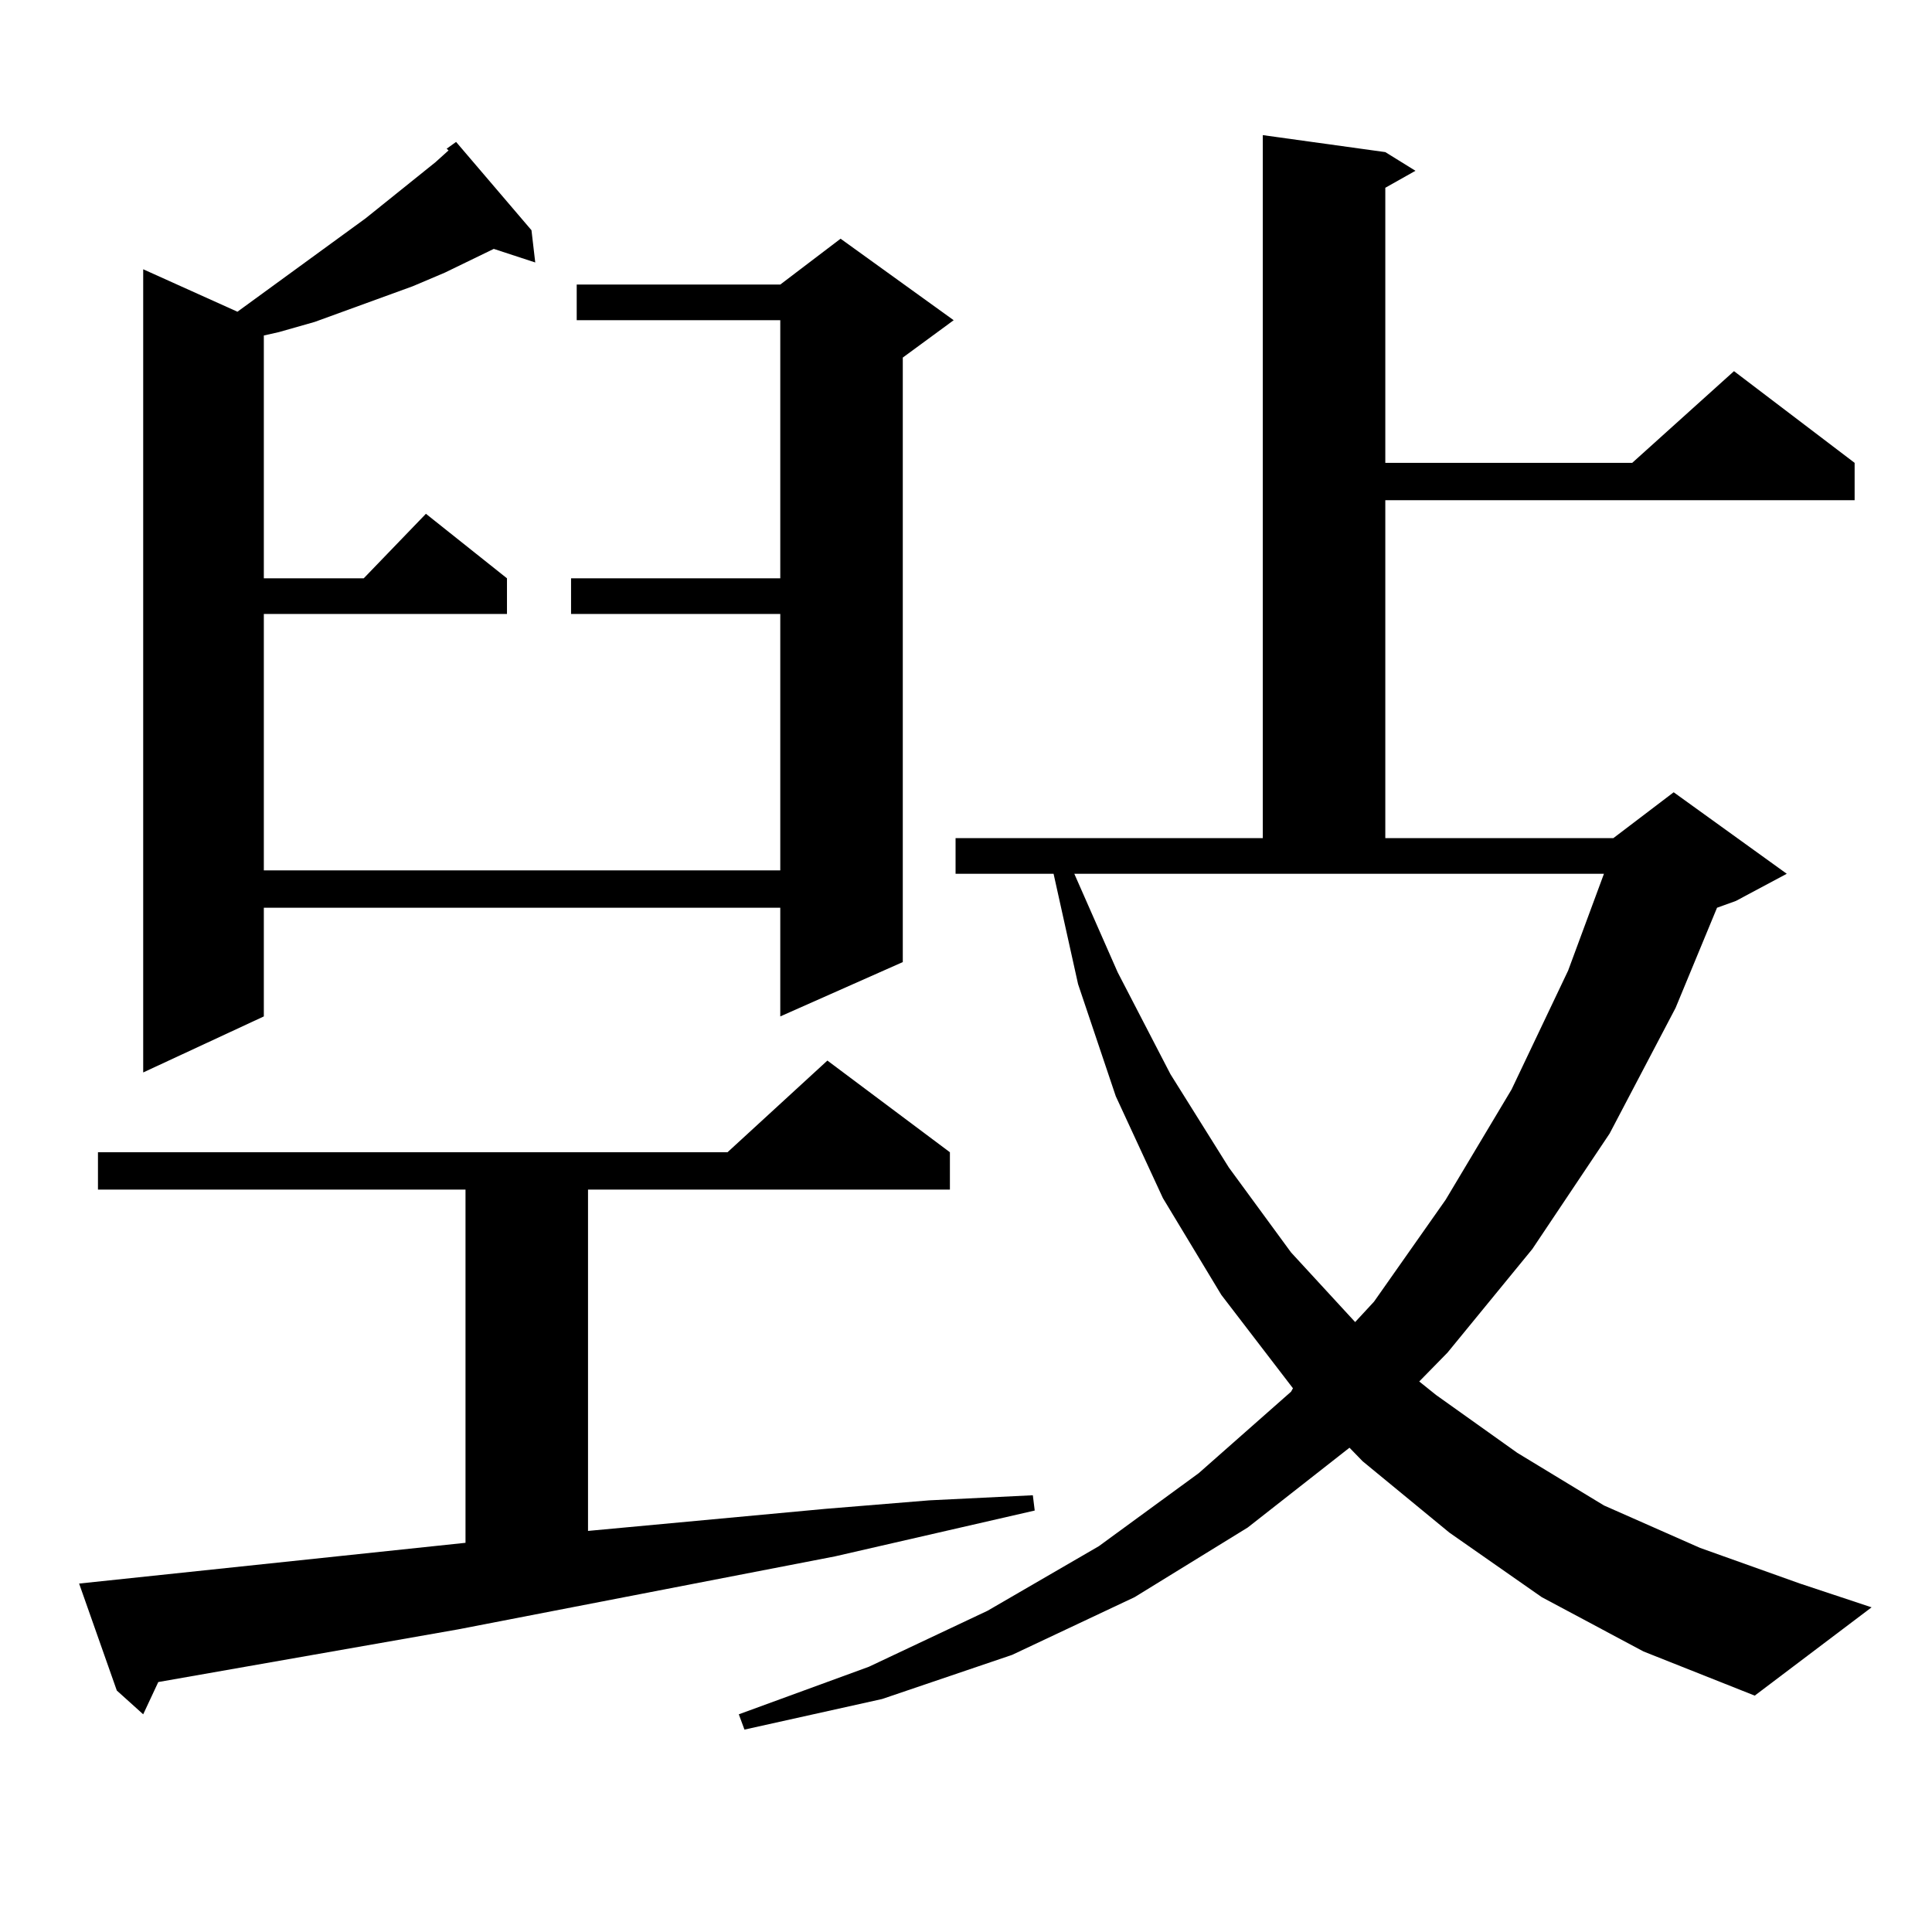
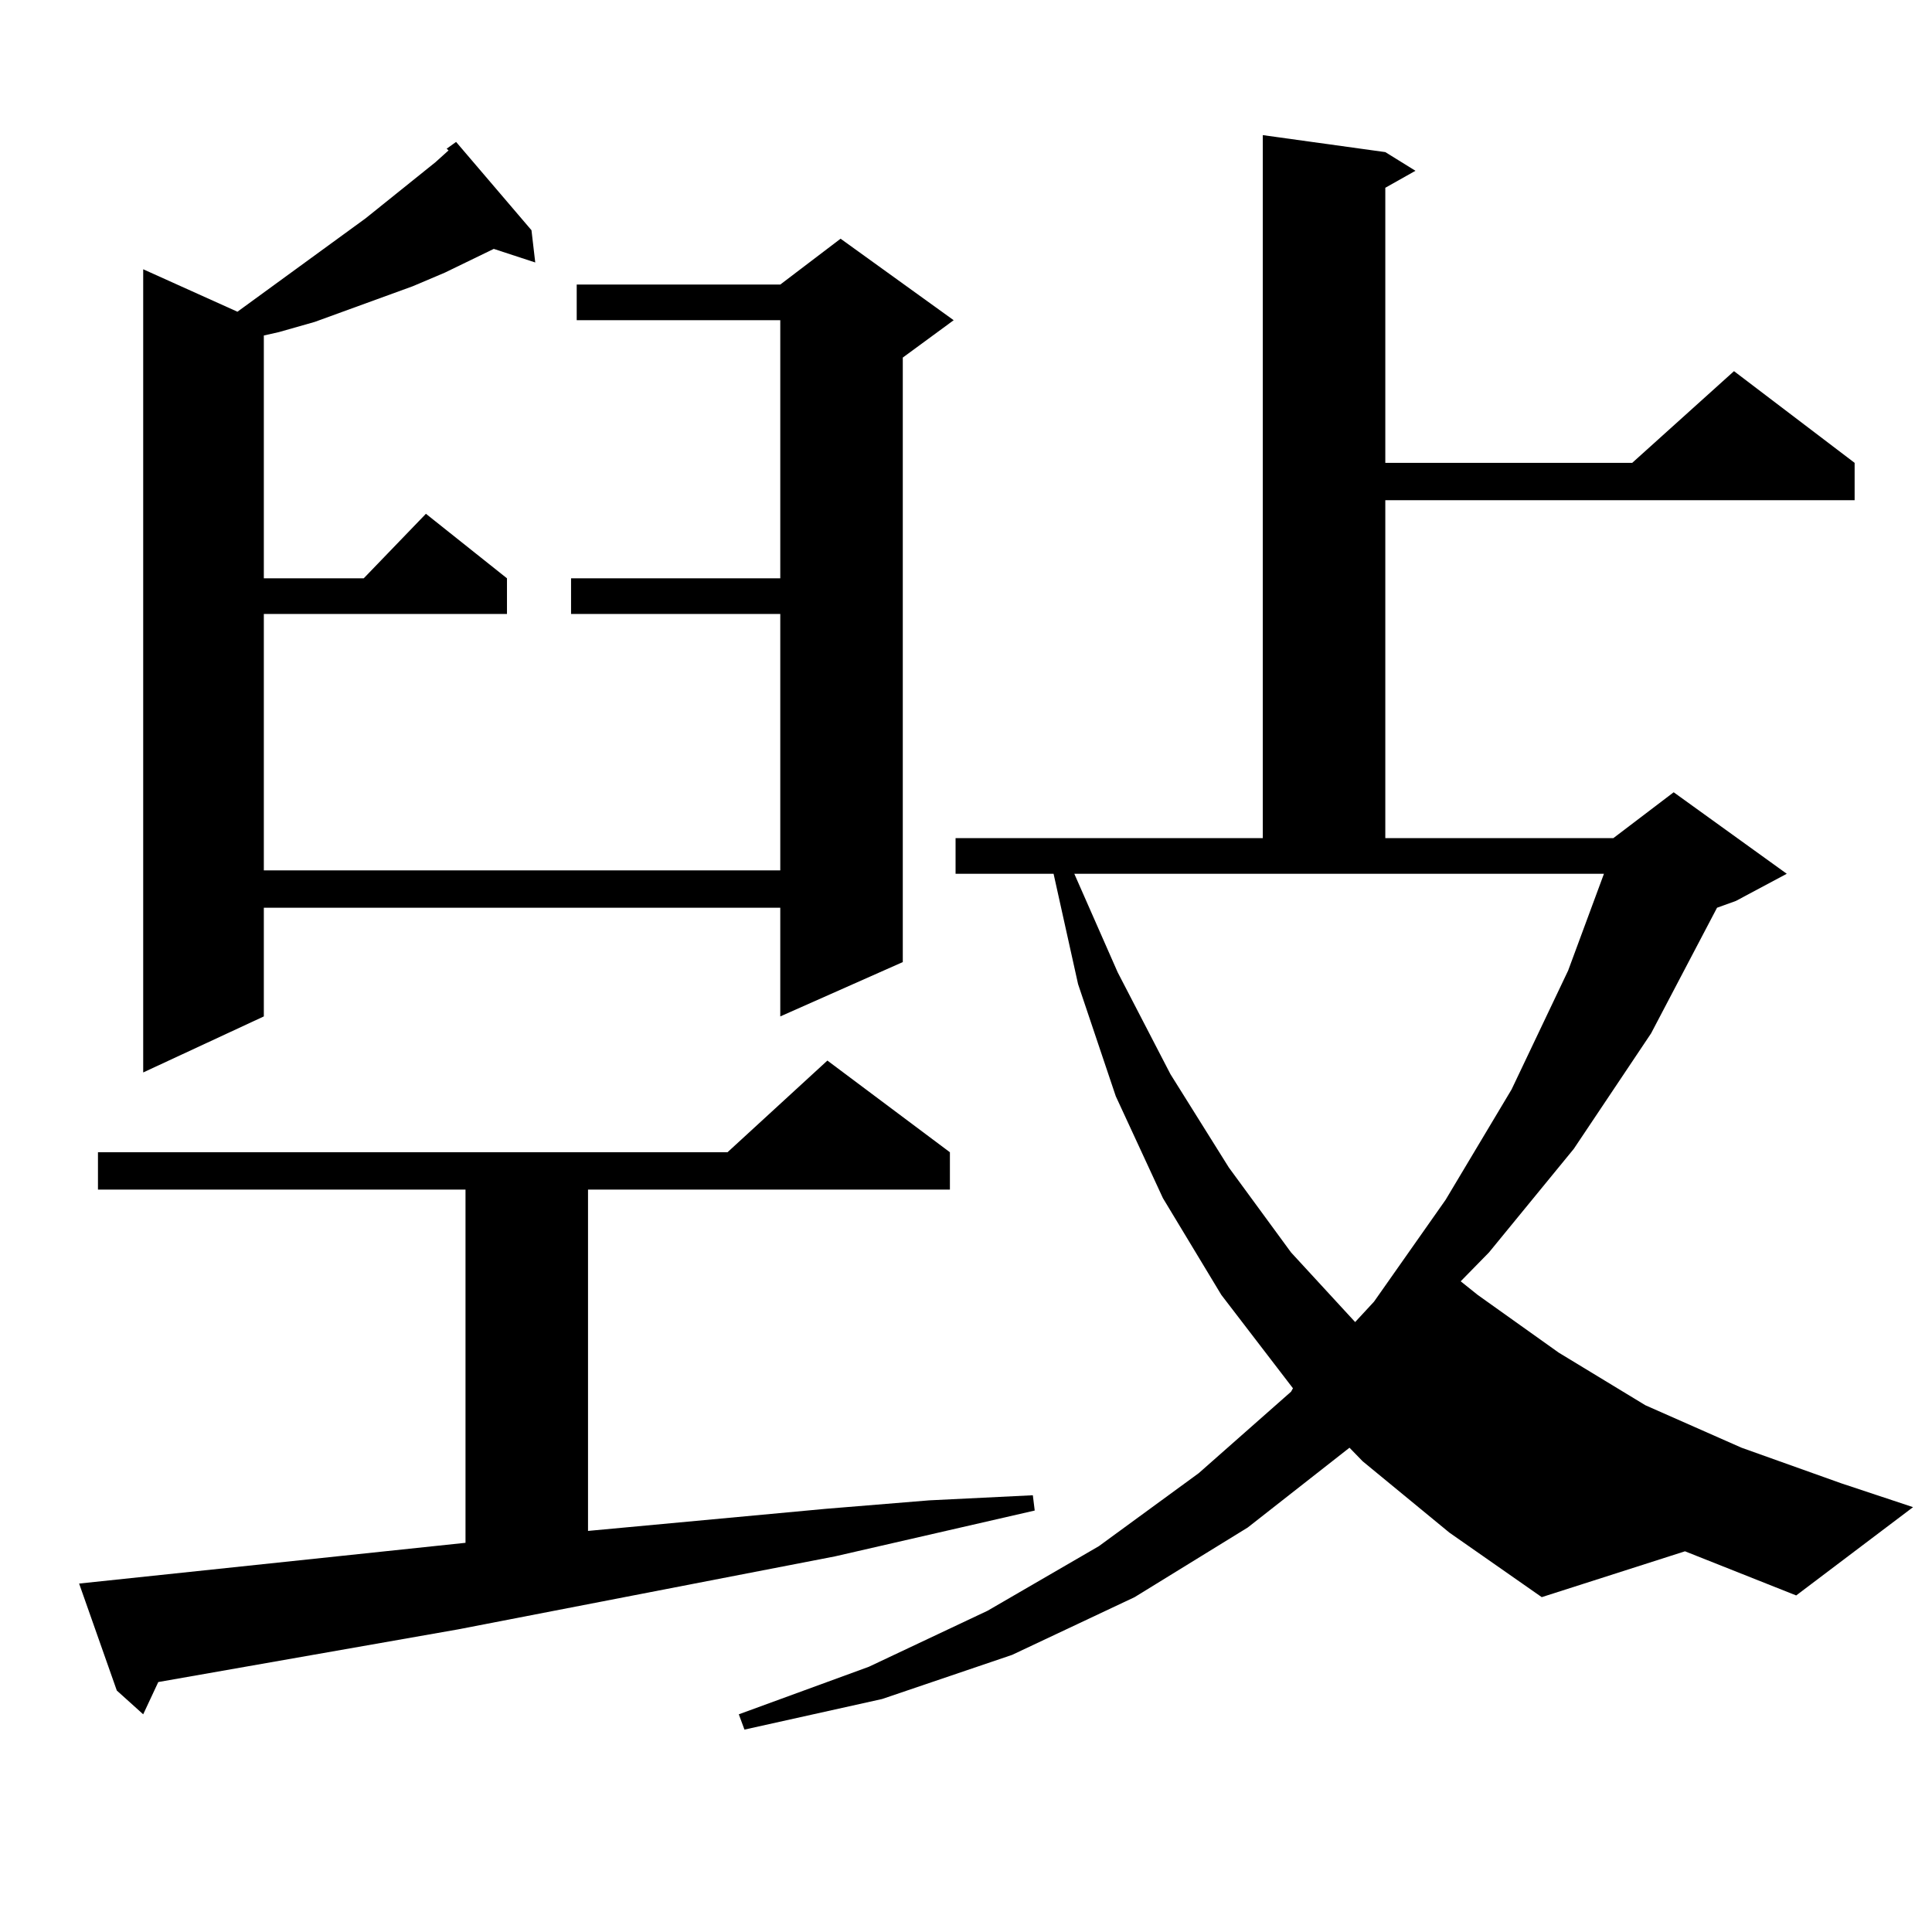
<svg xmlns="http://www.w3.org/2000/svg" version="1.1" id="图层_1" x="0px" y="0px" width="1000px" height="1000px" viewBox="0 0 1000 1000" enable-background="new 0 0 1000 1000" xml:space="preserve">
-   <path d="M240.945,798.555V615.742H50.707v-19.336h325.845l51.706-47.461l63.413,47.461v19.336H304.358v176.66l122.924-11.426  l53.657-4.395l53.657-2.637l0.976,7.91l-103.412,23.73l-195.117,37.793L81.925,870.625l-7.805,16.699L60.462,875.02l-19.512-55.371  L240.945,798.555z M275.091,119.16l1.951,16.699l-21.463-7.031l-25.365,12.305l-16.585,7.031l-50.73,18.457l-18.536,5.273  l-7.805,1.758v125.684h51.706l32.194-33.398l41.95,33.398v18.457h-125.85v132.715h267.31V317.793h-108.29v-18.457h108.29V165.742  H298.505v-18.457h105.363l31.219-23.73l58.535,42.188l-26.341,19.336v312.891l-63.413,28.125v-56.25h-267.31v56.25l-62.438,29.004  V139.375l48.779,21.973l66.34-48.34l36.097-29.004l6.829-6.152l-0.976-0.879l4.877-3.516L275.091,119.16z M798.005,826.68  l-47.804-33.398l-44.877-36.914l-6.829-7.031l-52.682,41.309l-58.535,36.035l-63.413,29.883l-67.315,22.852l-71.218,15.82  l-2.927-7.91l67.315-24.609l61.462-29.004l57.56-33.398l51.706-37.793l47.804-42.188l0.976-1.758l-37.072-48.34l-30.243-50.098  l-24.39-52.734l-19.512-58.008l-12.683-57.129h-50.73v-18.457h159.021V69.941l63.413,8.789l15.609,9.668l-15.609,8.789V239.57  h127.802l52.682-47.461l62.438,47.461v19.336H717.031v174.902h118.046l31.219-23.73l58.535,42.188l-26.341,14.063l-9.756,3.516  l-21.463,51.855l-34.146,65.039l-39.999,59.766l-43.901,53.613l-14.634,14.941l8.78,7.031l41.95,29.883l44.877,27.246l49.755,21.973  l51.706,18.457l37.072,12.305l-60.486,45.703l-57.56-22.852L798.005,826.68z M578.498,503.242l27.316,52.734l30.243,48.34  l32.194,43.945l33.17,36.035l9.756-10.547l37.072-52.734l34.146-57.129l29.268-61.523l18.536-50.098H556.06L578.498,503.242z" />
+   <path d="M240.945,798.555V615.742H50.707v-19.336h325.845l51.706-47.461l63.413,47.461v19.336H304.358v176.66l122.924-11.426  l53.657-4.395l53.657-2.637l0.976,7.91l-103.412,23.73l-195.117,37.793L81.925,870.625l-7.805,16.699L60.462,875.02l-19.512-55.371  L240.945,798.555z M275.091,119.16l1.951,16.699l-21.463-7.031l-25.365,12.305l-16.585,7.031l-50.73,18.457l-18.536,5.273  l-7.805,1.758v125.684h51.706l32.194-33.398l41.95,33.398v18.457h-125.85v132.715h267.31V317.793h-108.29v-18.457h108.29V165.742  H298.505v-18.457h105.363l31.219-23.73l58.535,42.188l-26.341,19.336v312.891l-63.413,28.125v-56.25h-267.31v56.25l-62.438,29.004  V139.375l48.779,21.973l66.34-48.34l36.097-29.004l6.829-6.152l-0.976-0.879l4.877-3.516L275.091,119.16z M798.005,826.68  l-47.804-33.398l-44.877-36.914l-6.829-7.031l-52.682,41.309l-58.535,36.035l-63.413,29.883l-67.315,22.852l-71.218,15.82  l-2.927-7.91l67.315-24.609l61.462-29.004l57.56-33.398l51.706-37.793l47.804-42.188l0.976-1.758l-37.072-48.34l-30.243-50.098  l-24.39-52.734l-19.512-58.008l-12.683-57.129h-50.73v-18.457h159.021V69.941l63.413,8.789l15.609,9.668l-15.609,8.789V239.57  h127.802l52.682-47.461l62.438,47.461v19.336H717.031v174.902h118.046l31.219-23.73l58.535,42.188l-26.341,14.063l-9.756,3.516  l-34.146,65.039l-39.999,59.766l-43.901,53.613l-14.634,14.941l8.78,7.031l41.95,29.883l44.877,27.246l49.755,21.973  l51.706,18.457l37.072,12.305l-60.486,45.703l-57.56-22.852L798.005,826.68z M578.498,503.242l27.316,52.734l30.243,48.34  l32.194,43.945l33.17,36.035l9.756-10.547l37.072-52.734l34.146-57.129l29.268-61.523l18.536-50.098H556.06L578.498,503.242z" />
</svg>